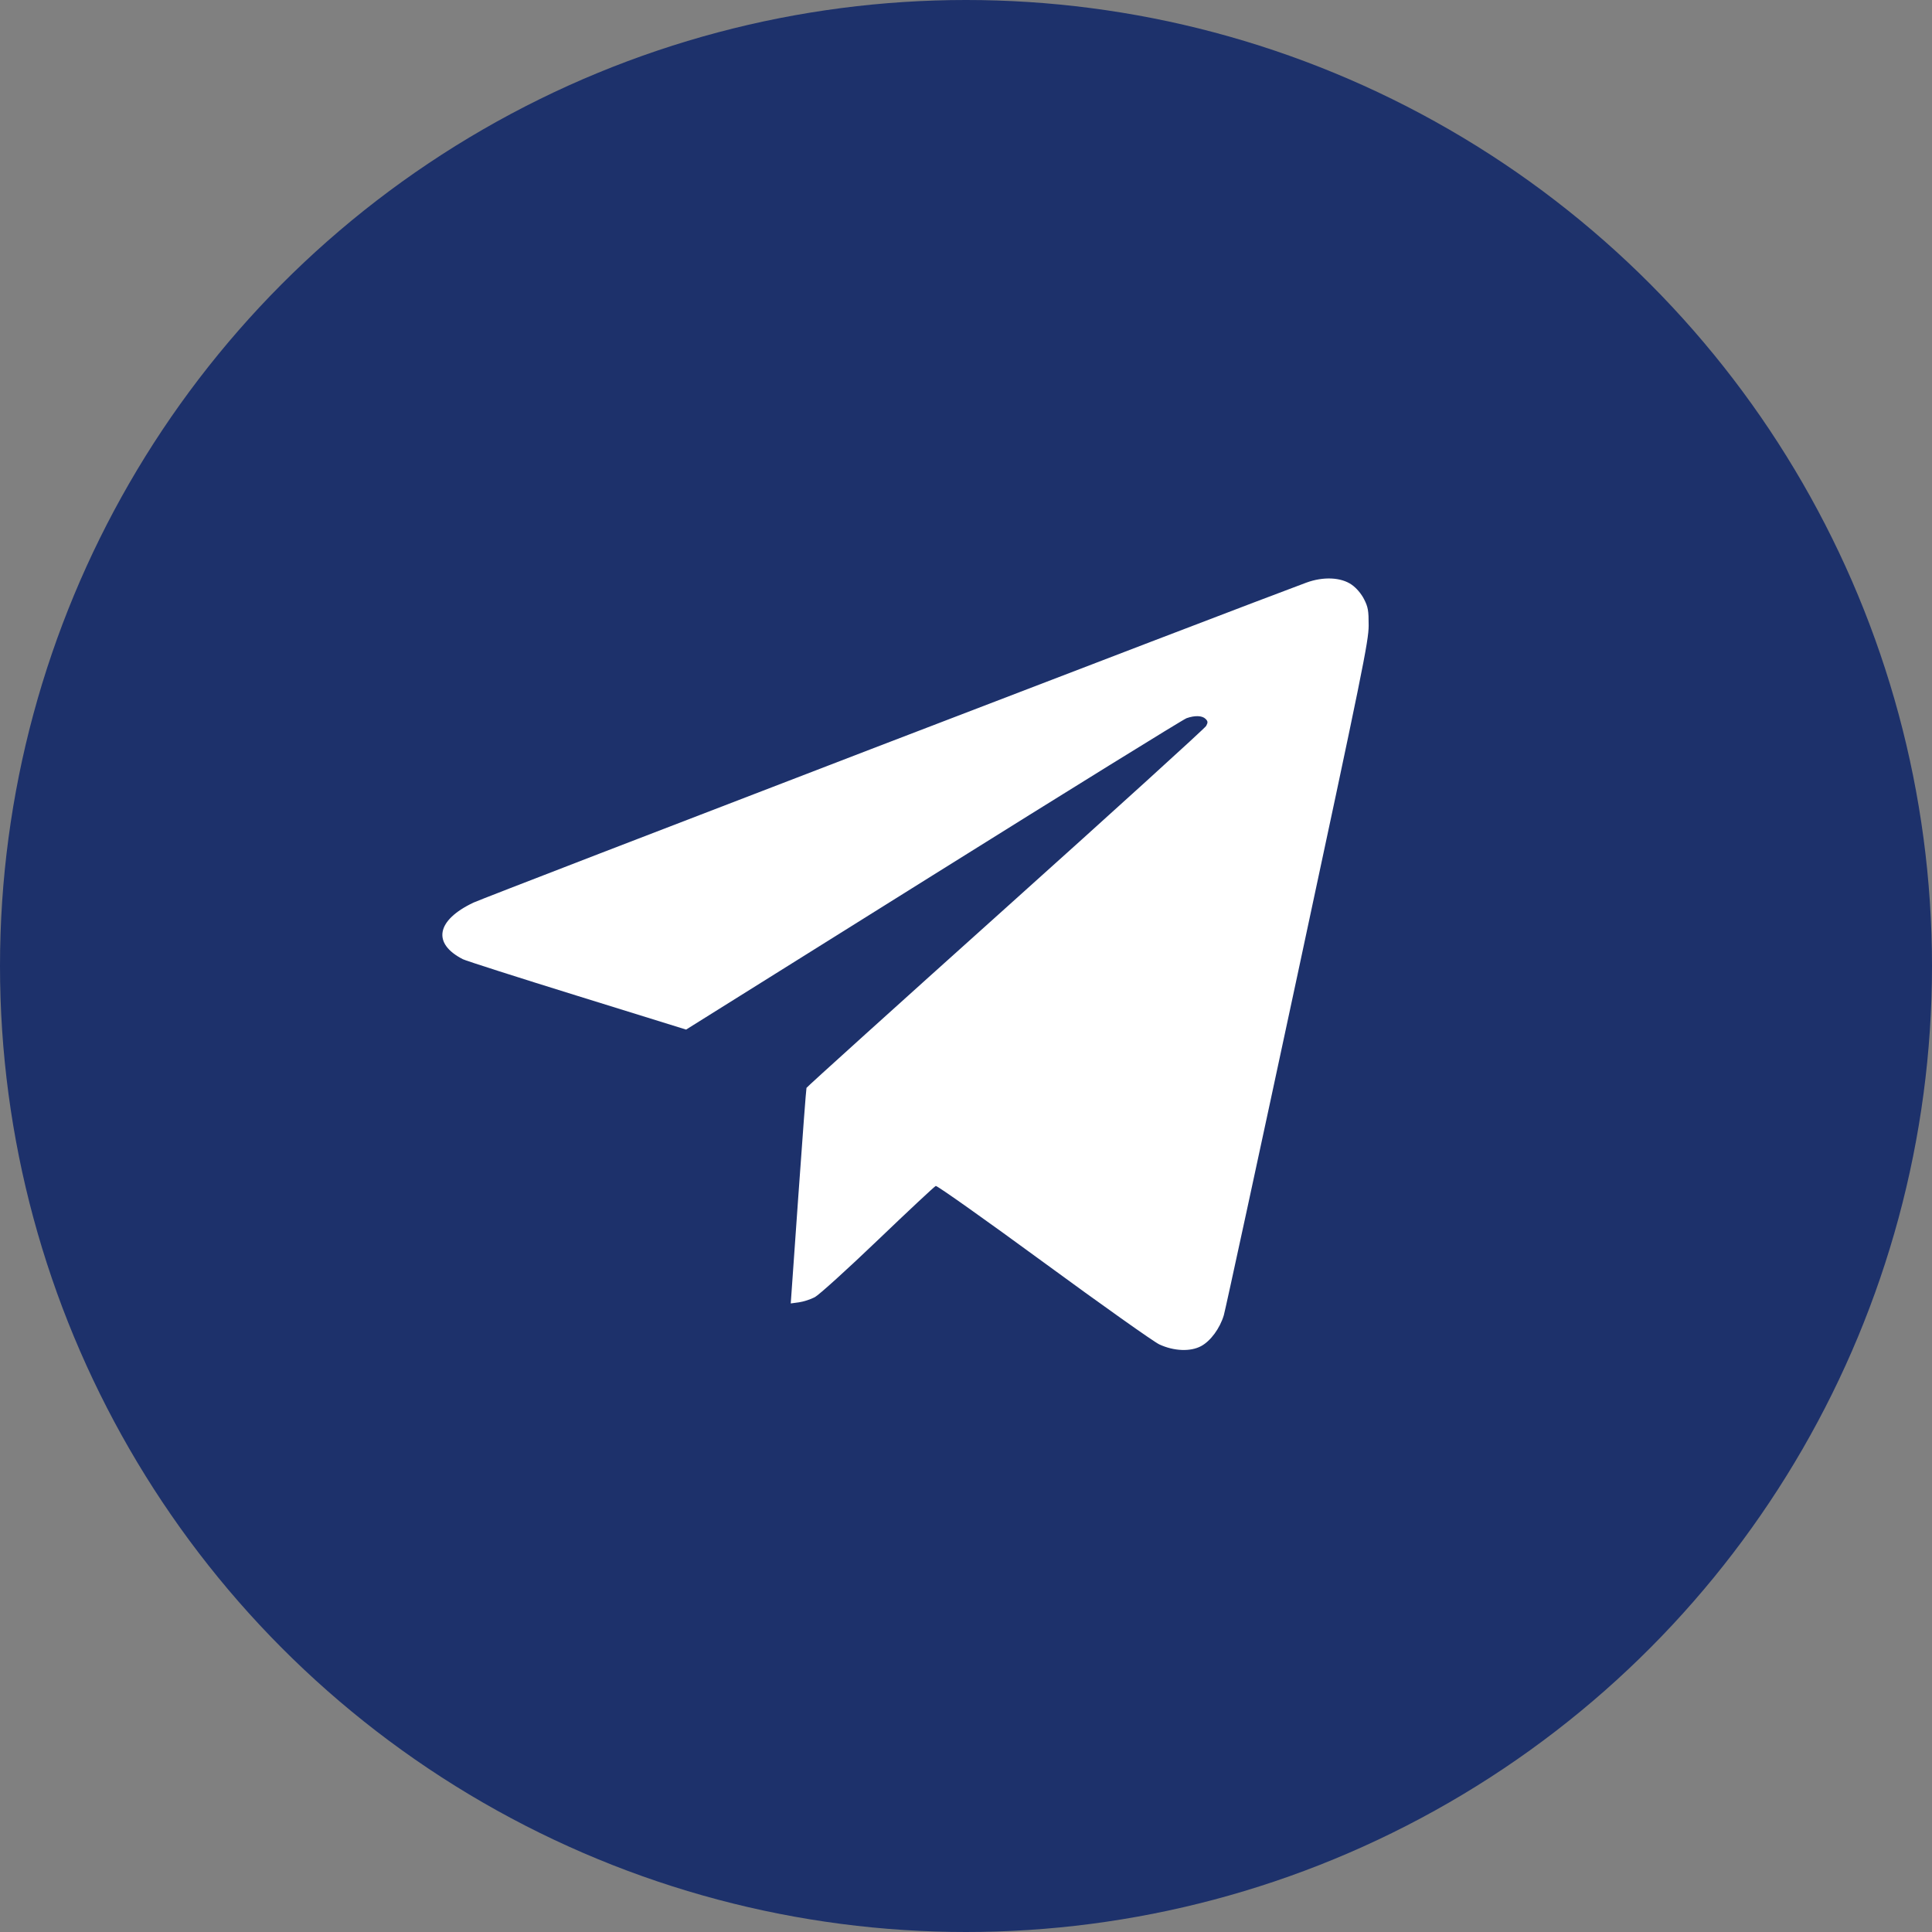
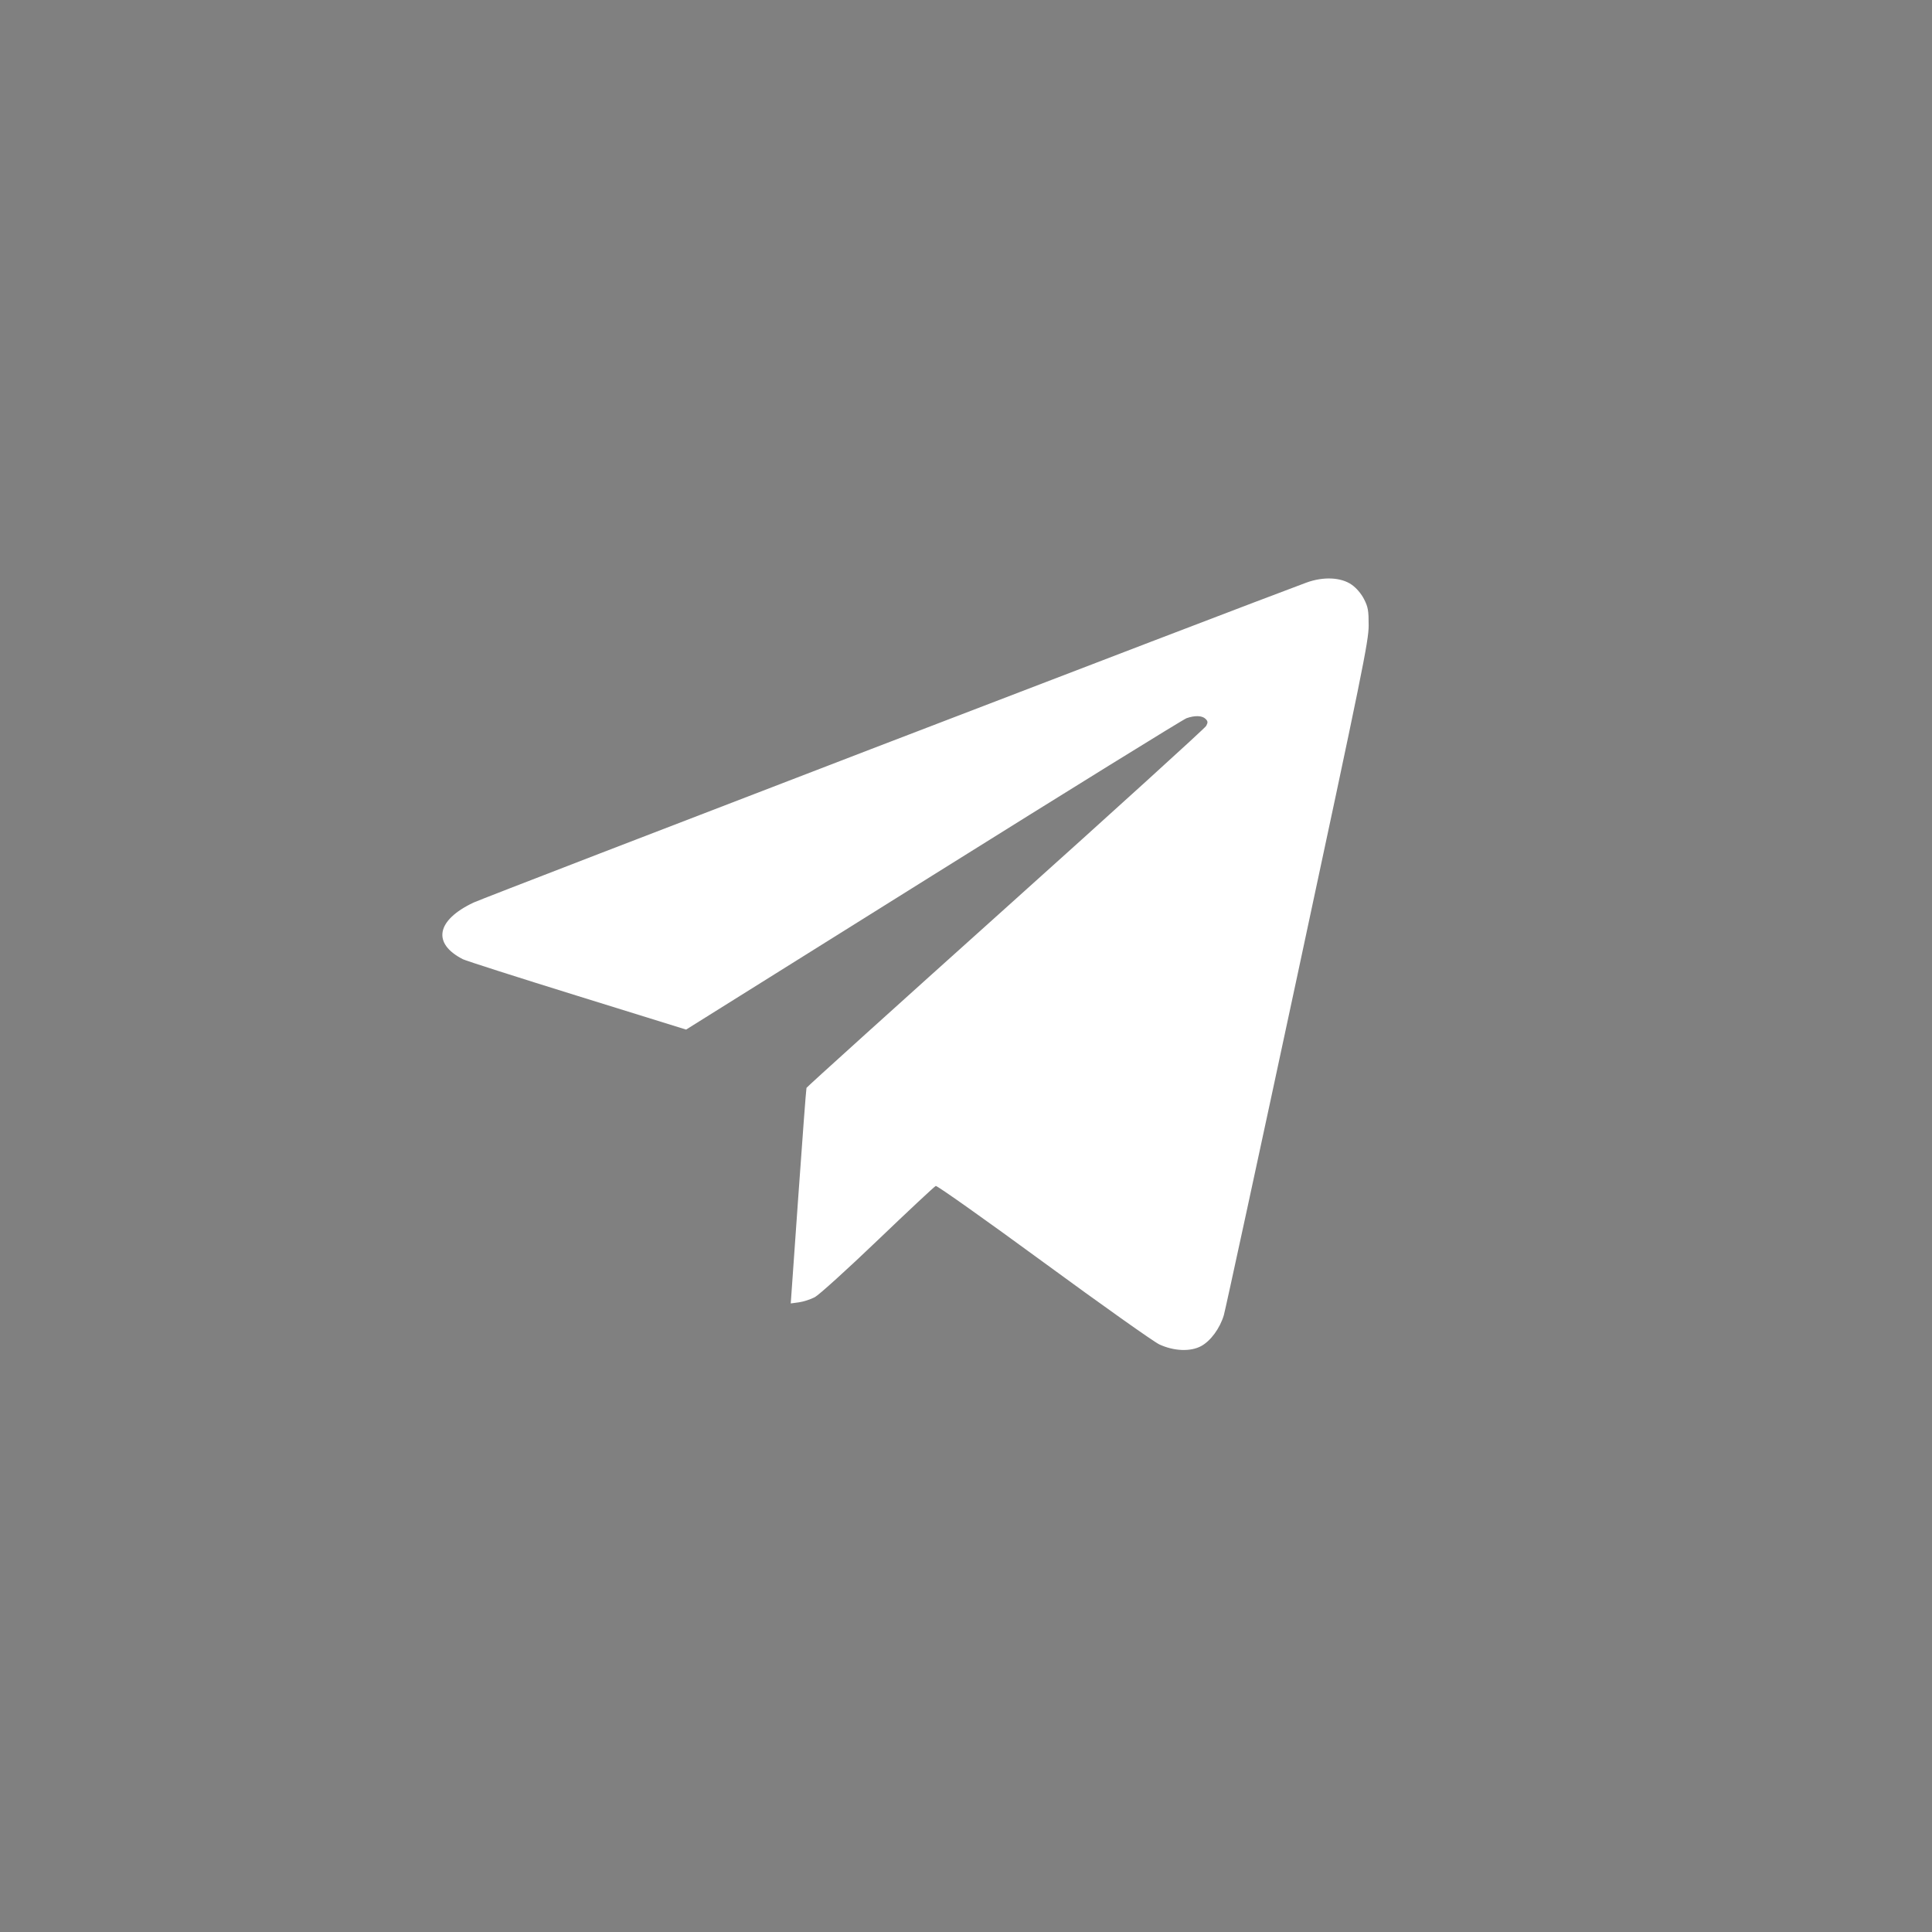
<svg xmlns="http://www.w3.org/2000/svg" width="511" height="511" viewBox="0 0 511 511" fill="none">
  <rect x="0" y="0" width="511" height="511" fill="#808080" stroke="none" />
-   <circle cx="255.5" cy="255.5" r="255.5" fill="#1D316B" />
  <path fill-rule="evenodd" clip-rule="evenodd" d="M345.498 154.109C329.19 160.108 128.2 237.323 125.24 238.727C115.403 243.389 114.253 249.548 122.442 253.713C123.232 254.115 136.837 258.466 152.674 263.381L181.468 272.318L246.852 231.416C282.813 208.921 312.959 190.262 313.845 189.954C316.065 189.18 317.976 189.252 318.868 190.145C319.493 190.769 319.518 191.082 319.022 192C318.694 192.607 294.814 214.294 265.955 240.192C237.097 266.091 213.408 287.483 213.312 287.731C213.217 287.979 212.241 300.909 211.143 316.465L209.147 344.747L211.316 344.455C212.509 344.294 214.399 343.678 215.515 343.086C216.631 342.495 224.144 335.689 232.211 327.963C240.278 320.236 247.157 313.808 247.499 313.676C247.84 313.545 260.686 322.645 276.046 333.897C291.405 345.15 305.175 354.913 306.646 355.593C310.504 357.376 314.851 357.552 317.674 356.042C320.195 354.693 322.659 351.341 323.696 347.852C324.097 346.501 332.878 305.929 343.209 257.691C360.41 177.378 361.994 169.603 362 165.434C362.006 161.496 361.842 160.559 360.787 158.486C360.042 157.025 358.774 155.533 357.533 154.661C354.698 152.666 350.004 152.451 345.498 154.109Z" fill="white" />
</svg>